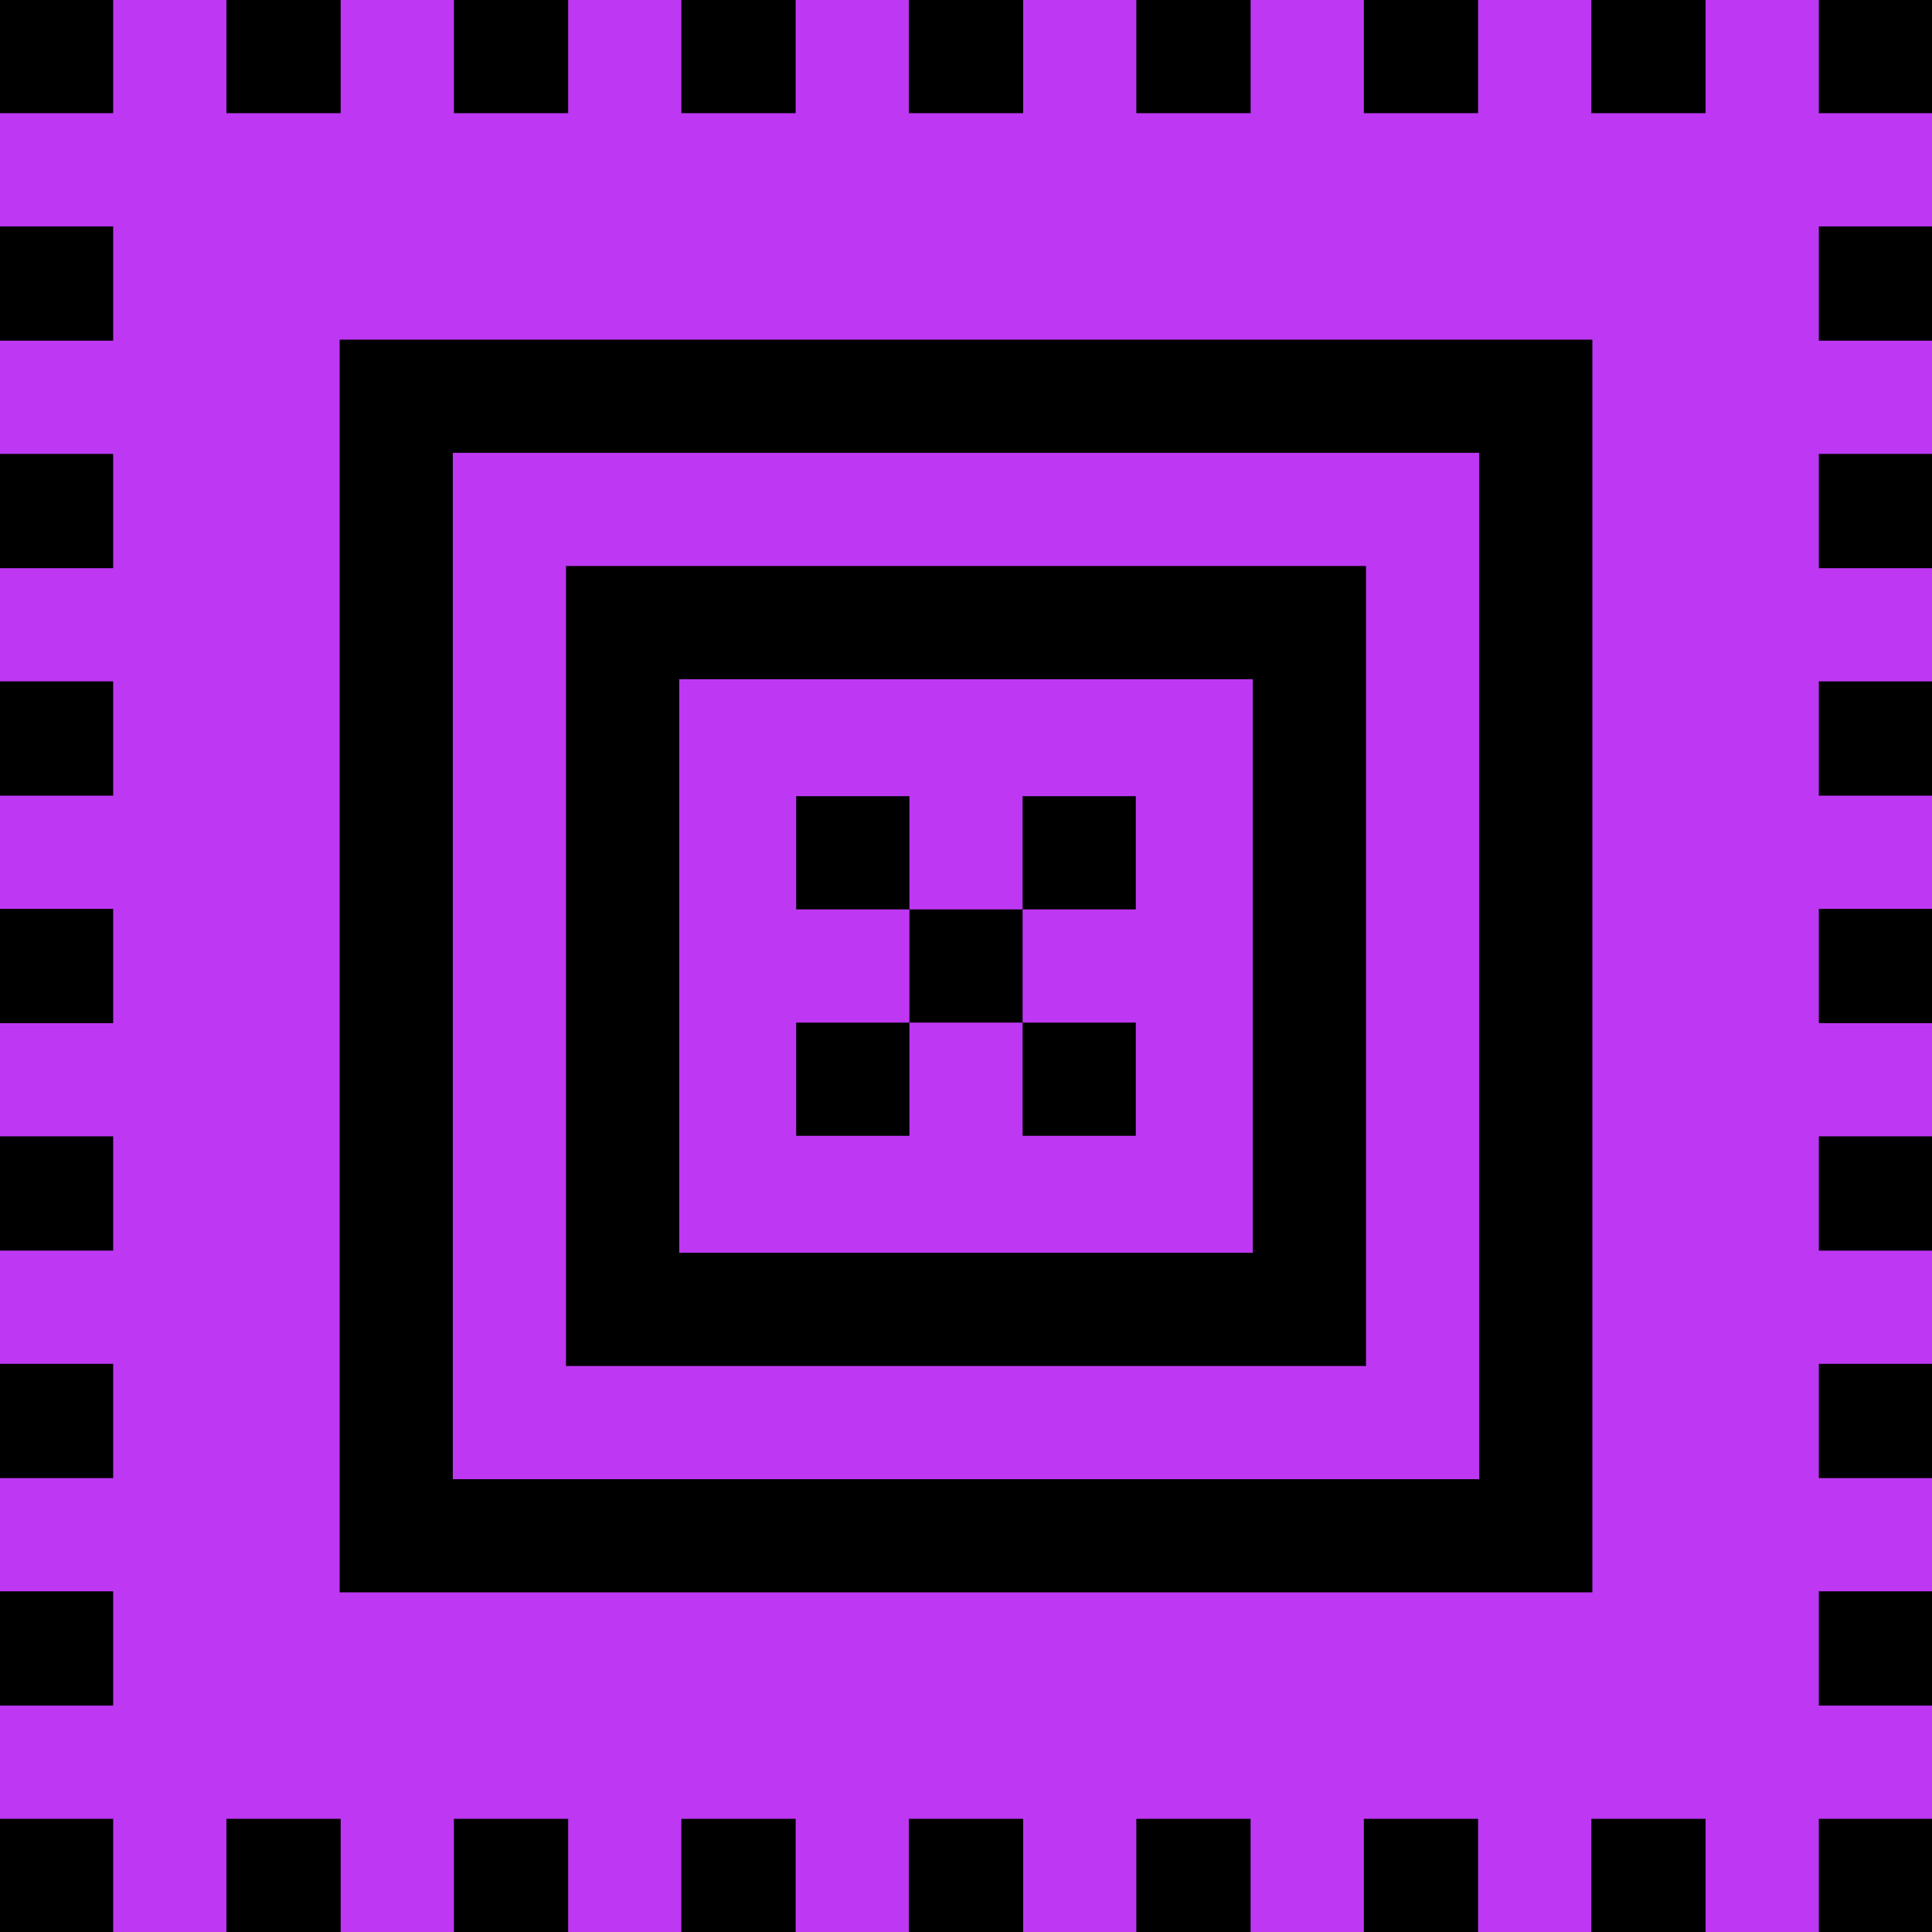
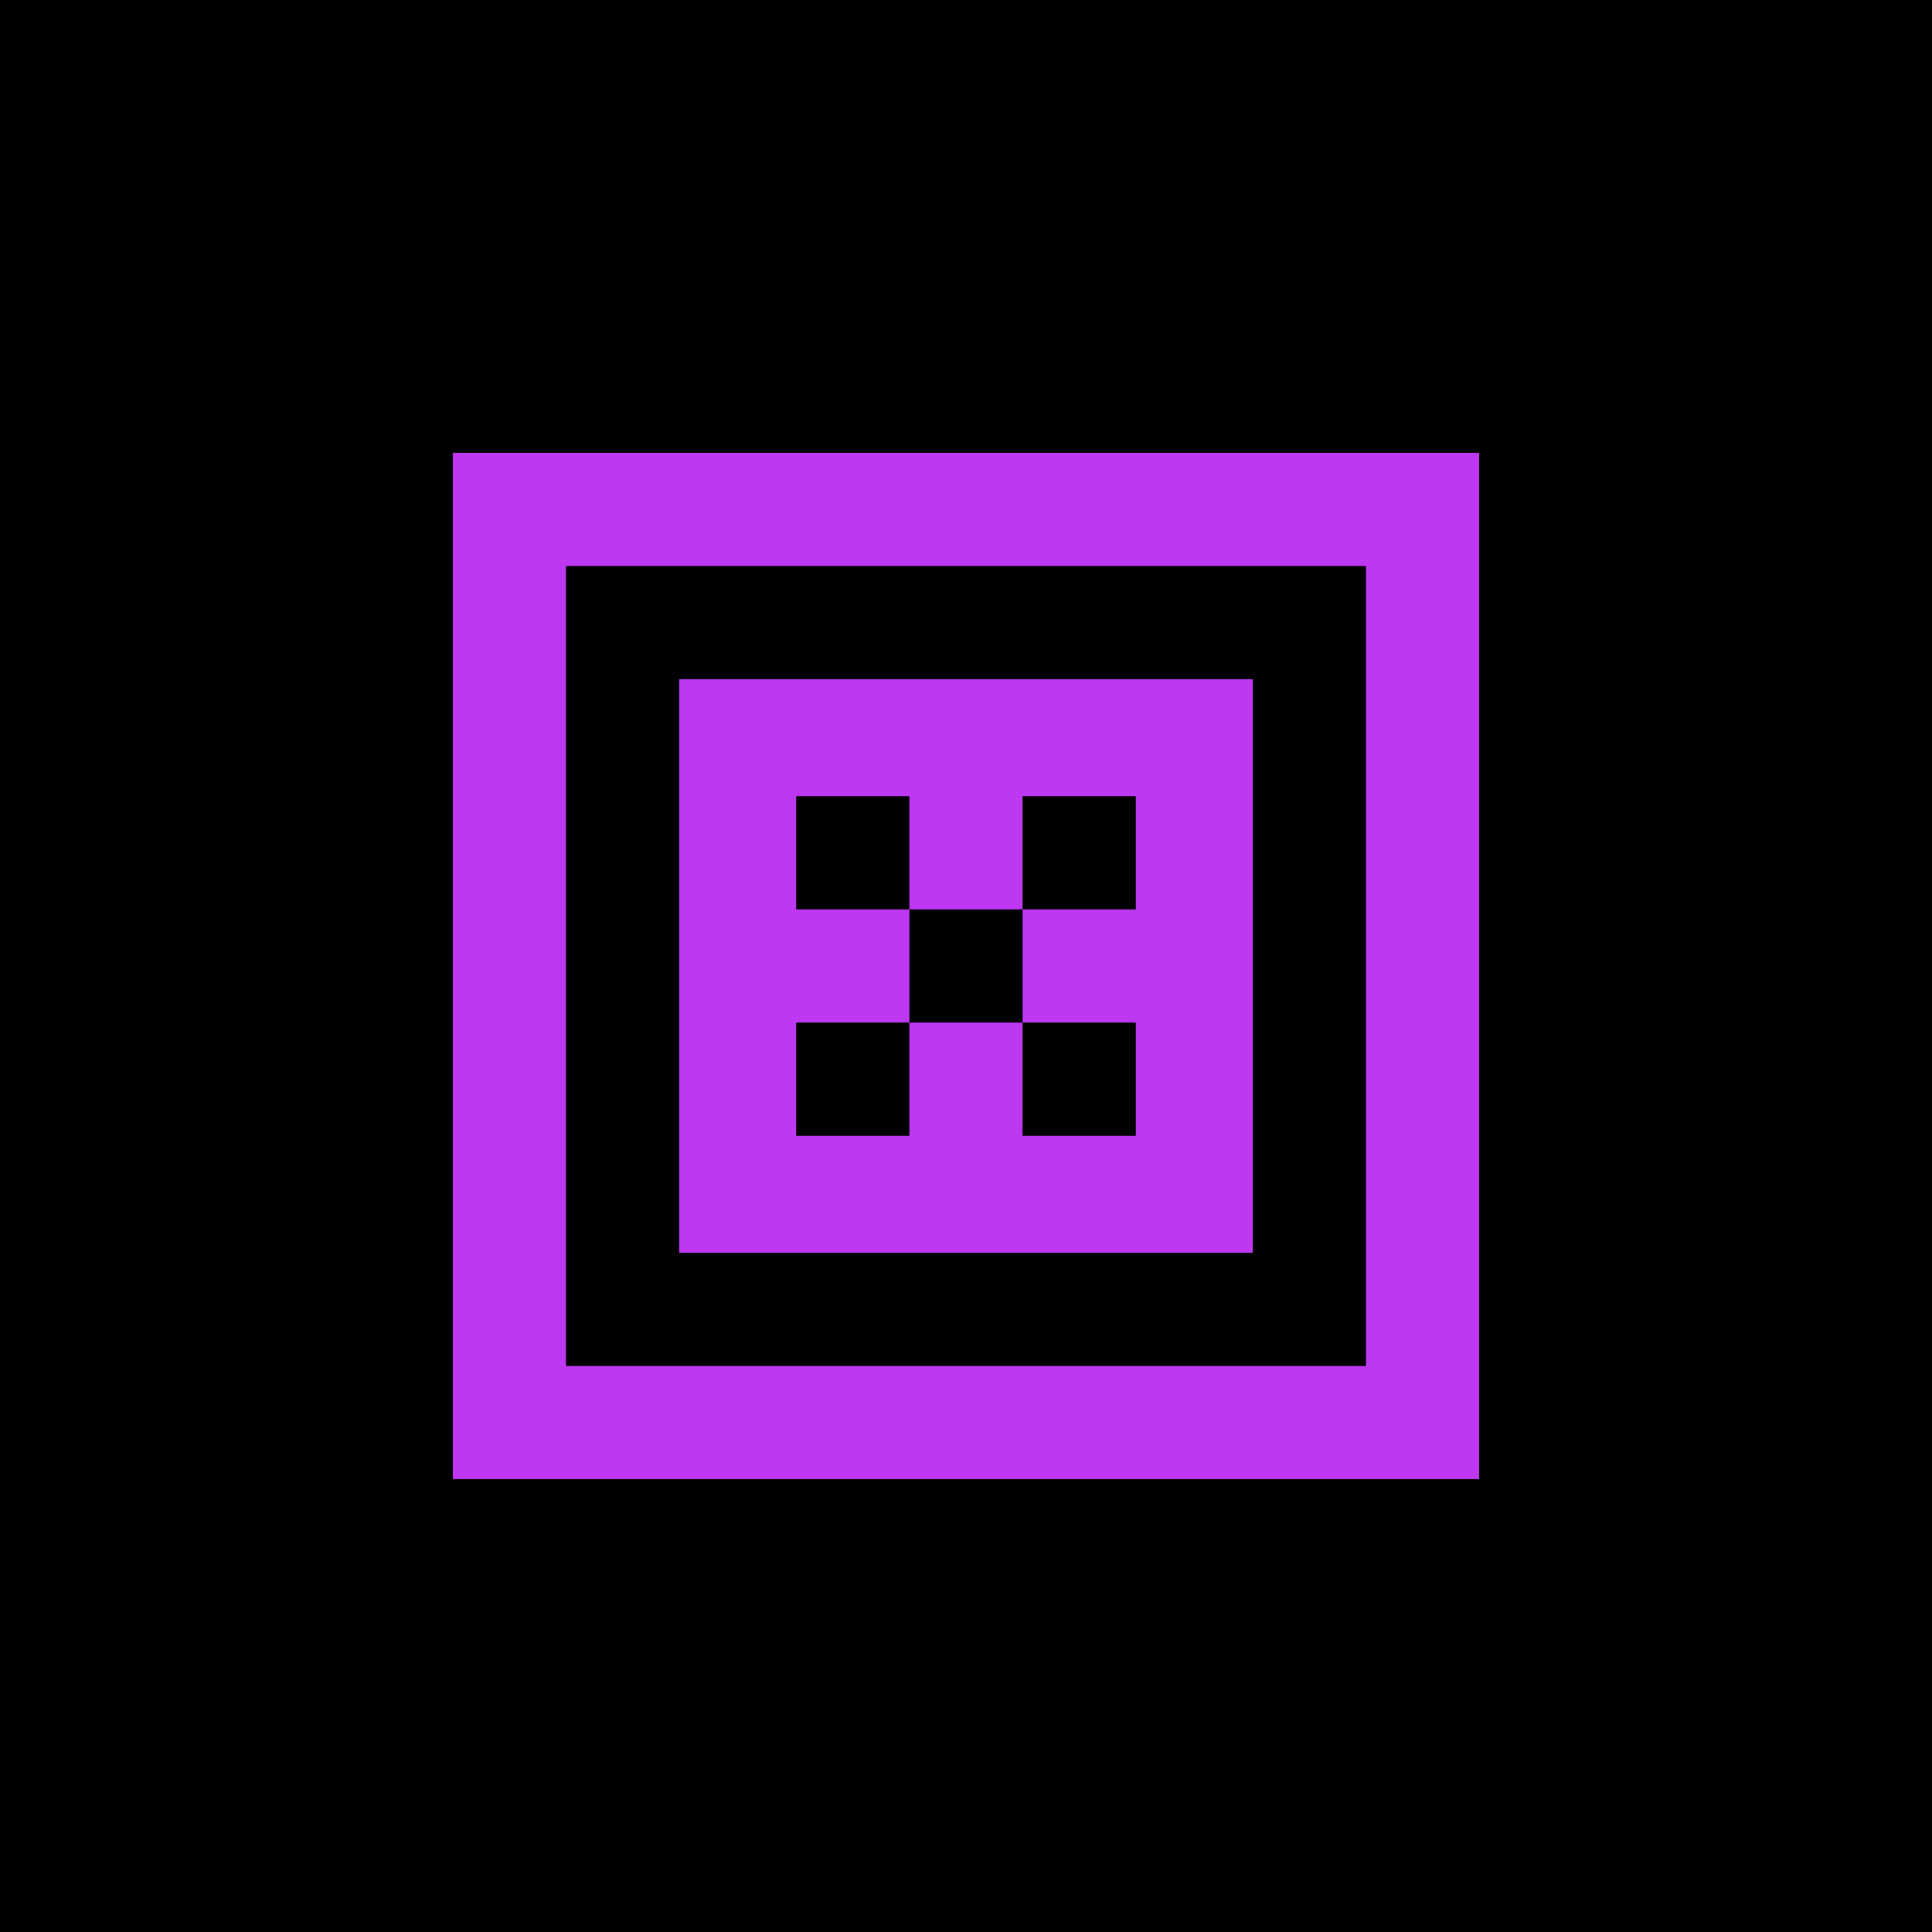
<svg xmlns="http://www.w3.org/2000/svg" width="48" height="48" viewBox="0 0 48 48" fill="none">
  <g clip-path="url(#clip0_3772_225)">
    <rect width="48" height="48" fill="black" />
    <g clip-path="url(#clip1_3772_225)">
      <path d="M31.125 16.875H16.875V31.125H31.125V16.875ZM28.219 22.594H25.406V25.406H28.219V28.219H25.406V25.406H22.594V28.219H19.781V25.406H22.594V22.594H19.781V19.781H22.594V22.594H25.406V19.781H28.219V22.594Z" fill="#BE38F3" />
      <path d="M36.75 11.25H11.25V36.75H36.75V11.25ZM33.938 33.938H14.062V14.062H33.938V33.938Z" fill="#BE38F3" />
-       <path d="M48 5.625V2.812H45.188V0H42.375V2.812H39.536V0H36.723V2.812H33.884V0H31.072V2.812H28.232V0H25.42V2.812H22.58V0H19.768V2.812H16.929V0H14.116V2.812H11.277V0H8.464V2.812H5.625V0H2.812V2.812H0V5.625H2.812V8.464H0V11.277H2.812V14.116H0V16.928H2.812V19.768H0V22.58H2.812V25.42H0V28.232H2.812V31.071H0V33.884H2.812V36.723H0V39.536H2.812V42.375H0V45.188H2.812V48H5.625V45.188H8.464V48H11.277V45.188H14.116V48H16.928V45.188H19.768V48H22.58V45.188H25.42V48H28.232V45.188H31.071V48H33.884V45.188H36.723V48H39.536V45.188H42.375V48H45.188V45.188H48V42.375H45.188V39.536H48V36.723H45.188V33.884H48V31.072H45.188V28.232H48V25.42H45.188V22.58H48V19.768H45.188V16.929H48V14.116H45.188V11.277H48V8.464H45.188V5.625H48ZM39.562 39.562H8.438V8.438H39.562V39.562Z" fill="#BE38F3" />
    </g>
  </g>
  <defs>
    <clipPath id="clip0_3772_225">
      <rect width="48" height="48" fill="white" />
    </clipPath>
    <clipPath id="clip1_3772_225">
      <rect width="48" height="48" fill="white" />
    </clipPath>
  </defs>
</svg>